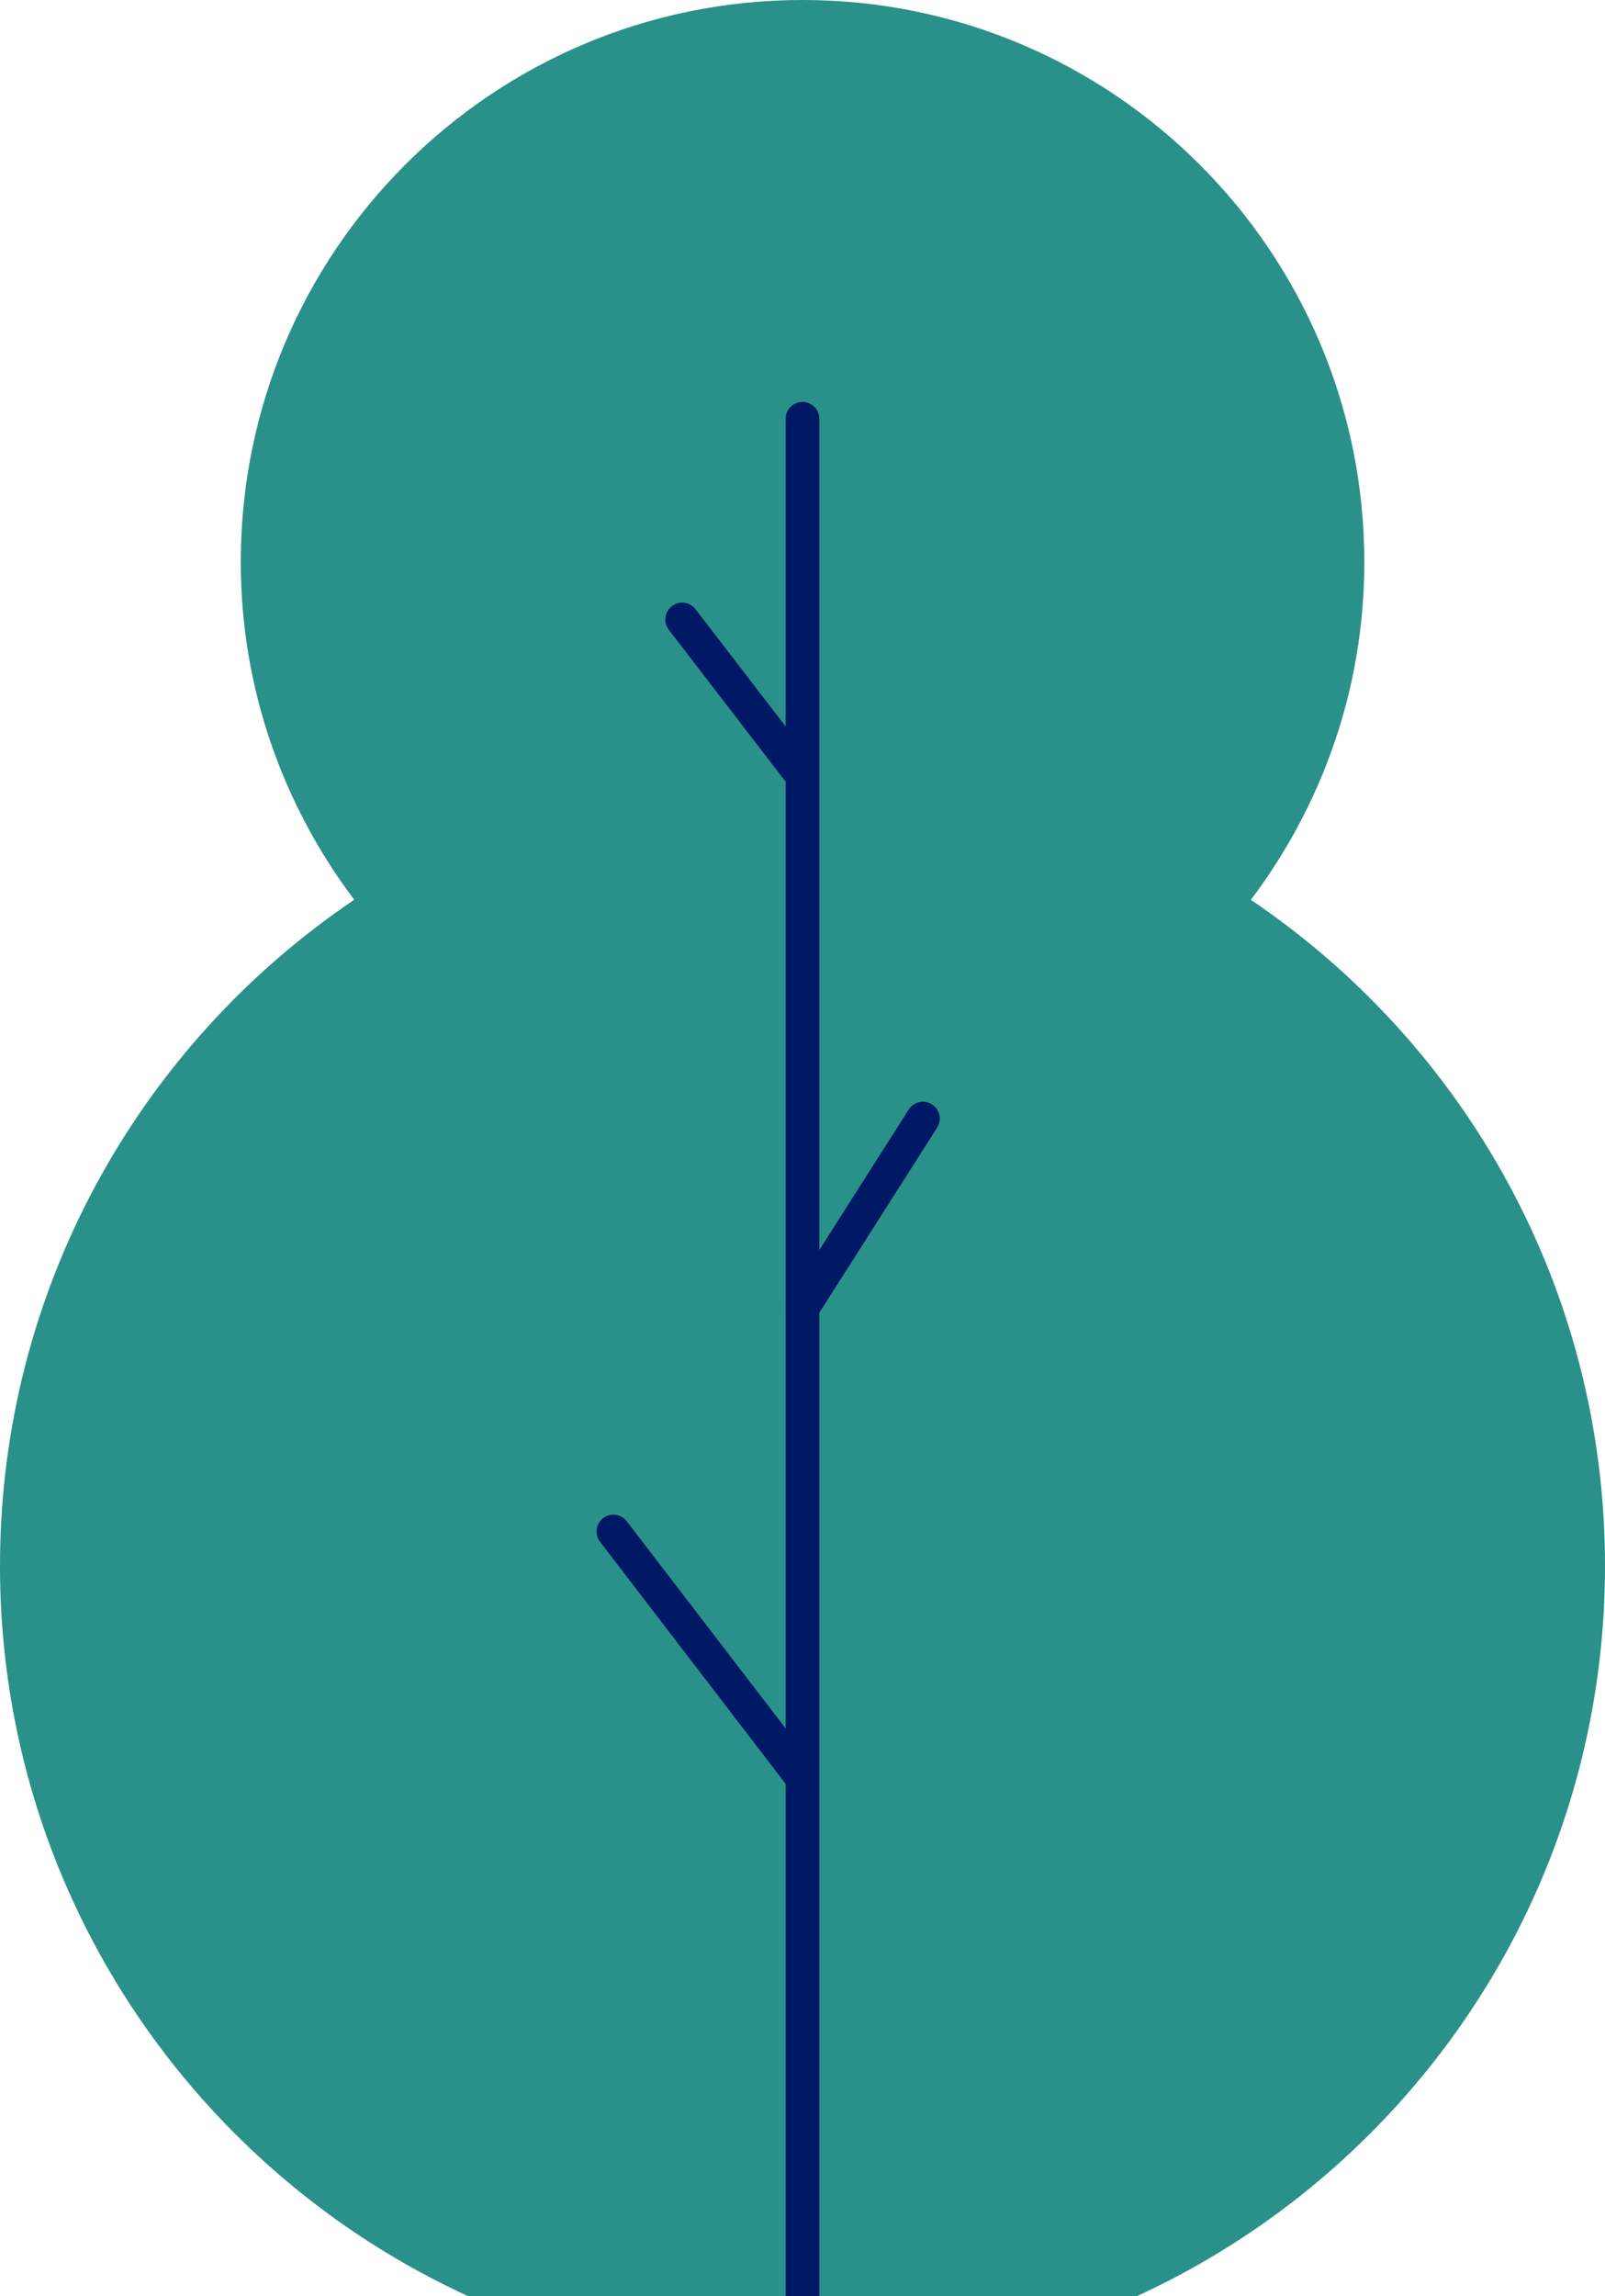
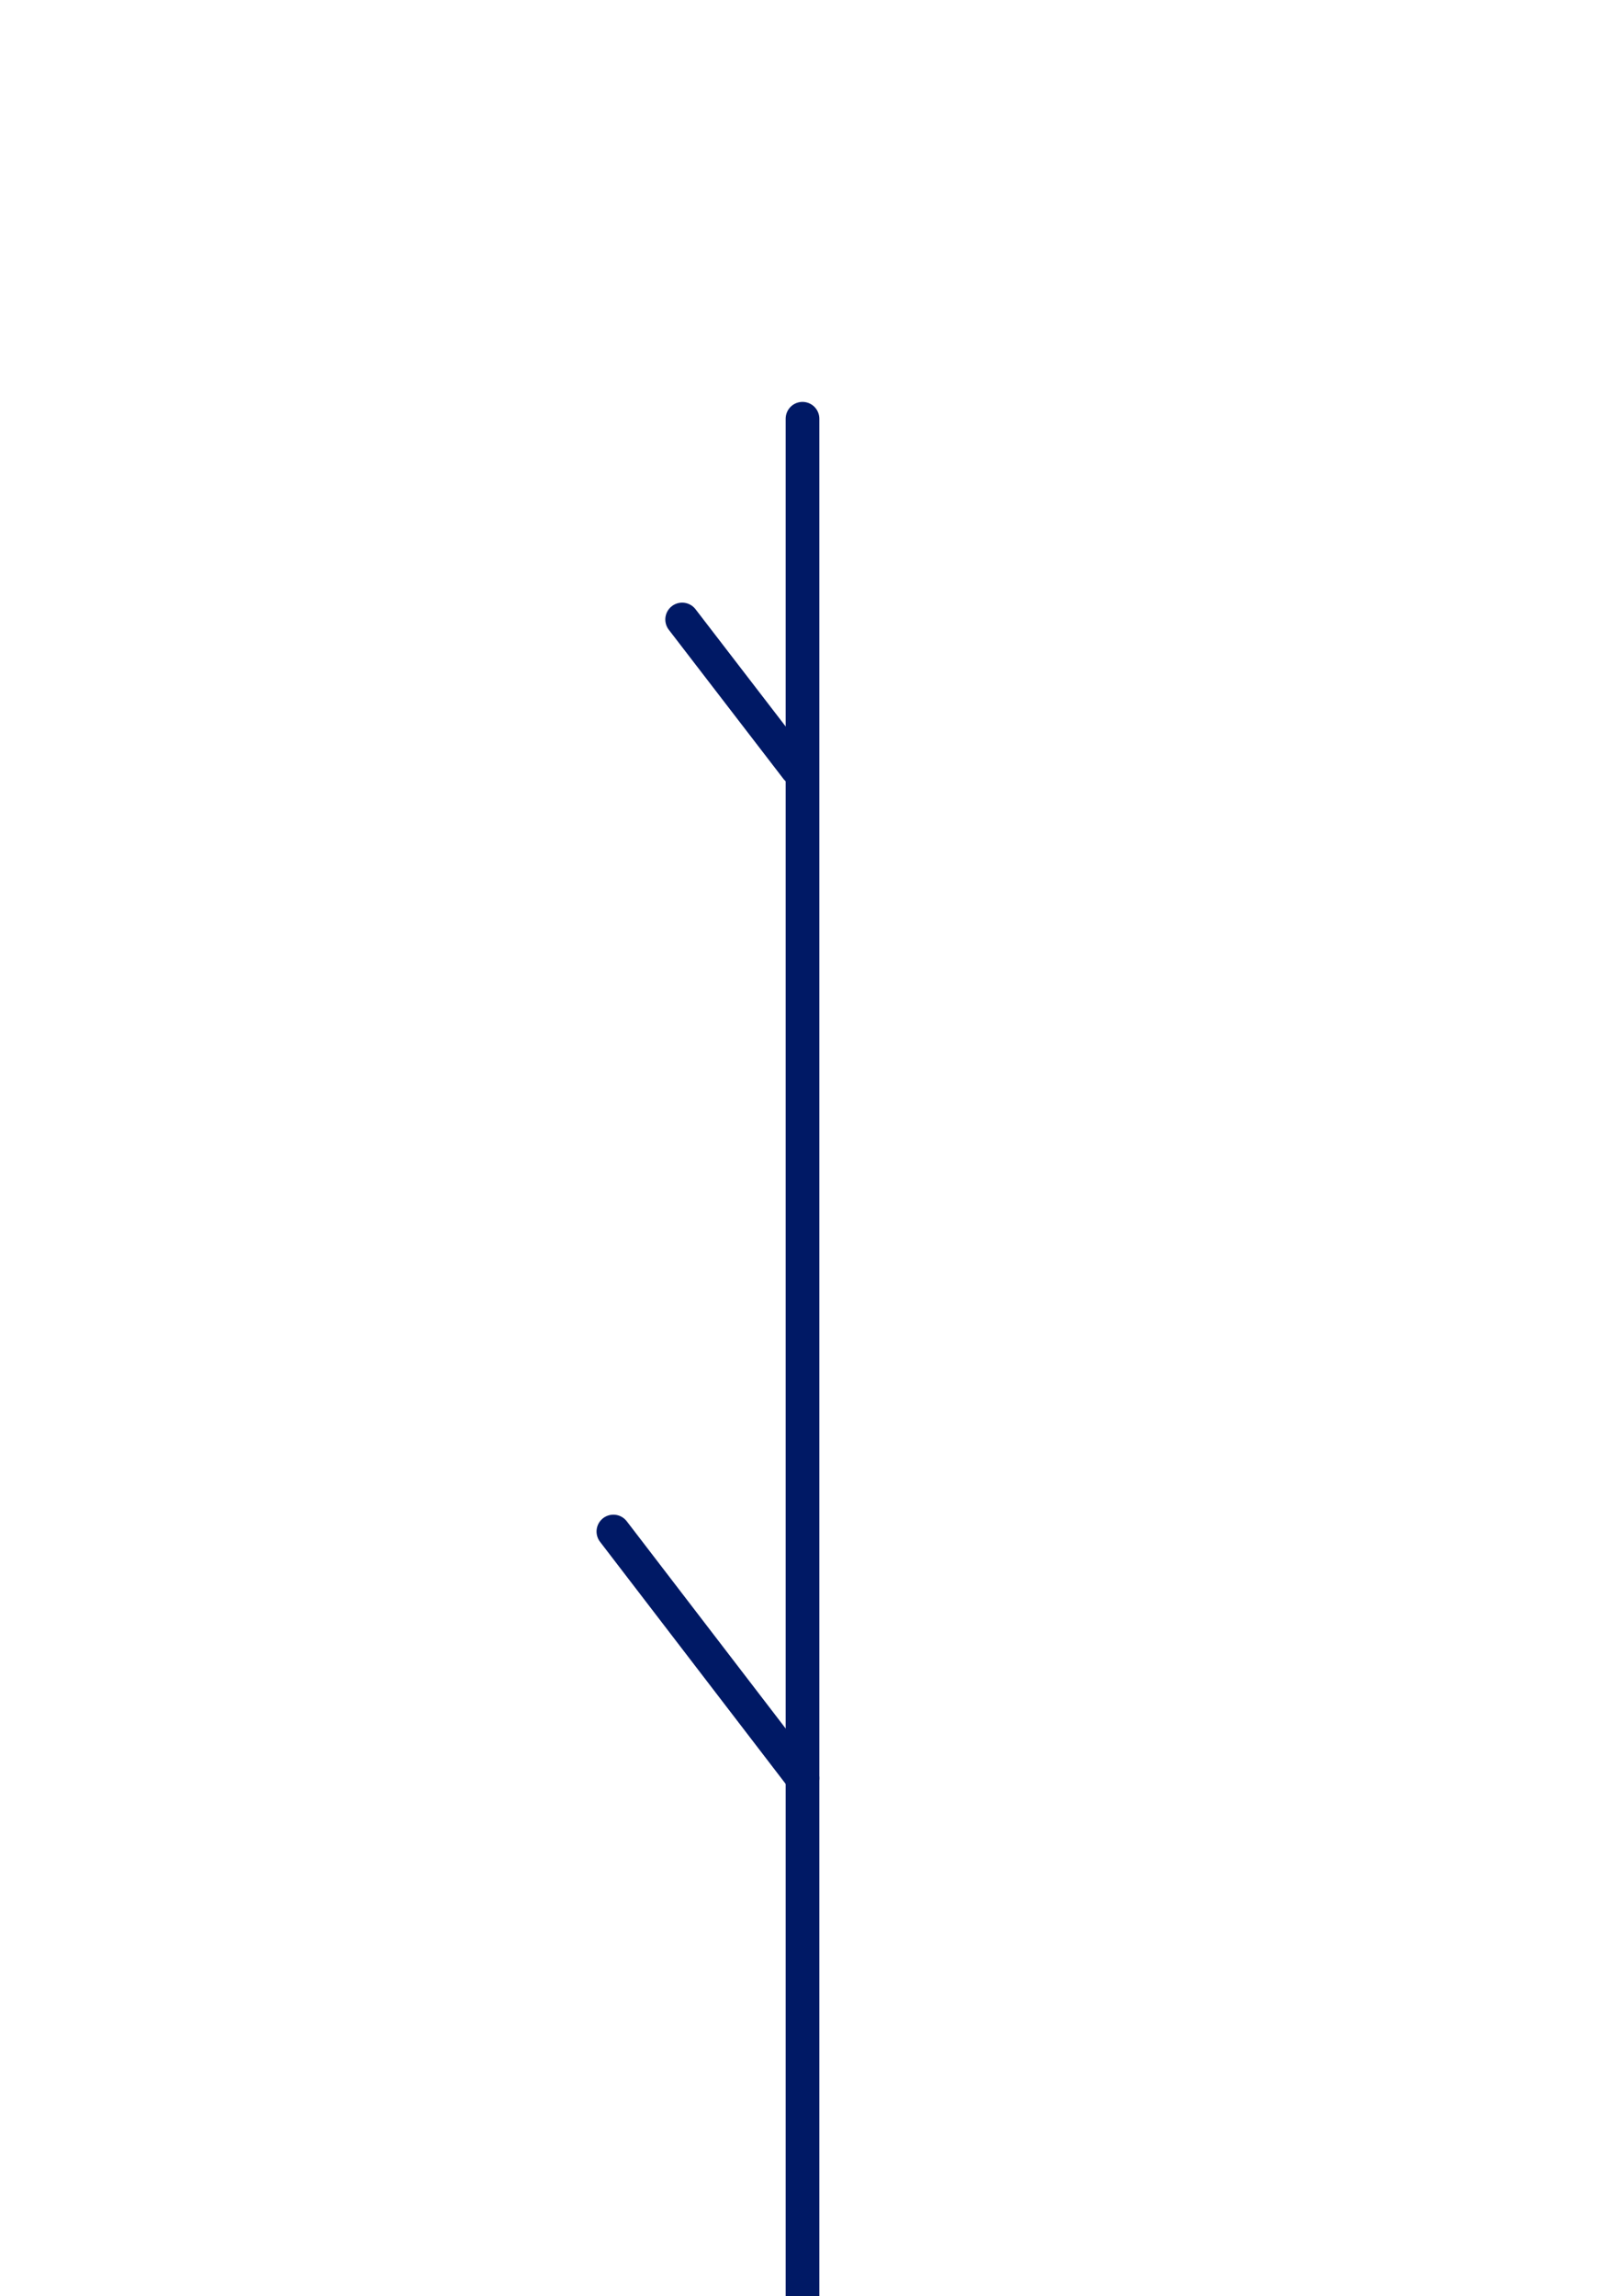
<svg xmlns="http://www.w3.org/2000/svg" id="Camada_2" viewBox="0 0 163.38 233.57">
  <defs>
    <clipPath id="clippath">
      <rect width="163.38" height="233.57" style="fill:none;" />
    </clipPath>
  </defs>
  <g id="TEXTS">
    <g style="clip-path:url(#clippath);">
-       <path d="M127.33,91.54c7.22-9.57,11.55-21.44,11.55-34.35C138.88,25.6,113.27,0,81.69,0S24.51,25.6,24.51,57.18c0,12.91,4.33,24.78,11.55,34.35C14.3,106.21,0,131.09,0,159.3c0,45.12,36.57,81.69,81.69,81.69s81.69-36.57,81.69-81.69c0-28.21-14.3-53.09-36.05-67.76Z" style="fill:#2a908a;" />
      <line x1="81.69" y1="42.6" x2="81.69" y2="289.42" style="fill:none; stroke:#001965; stroke-linecap:round; stroke-linejoin:round; stroke-width:3.43px;" />
      <line x1="62.44" y1="155.8" x2="81.69" y2="180.89" style="fill:none; stroke:#001965; stroke-linecap:round; stroke-linejoin:round; stroke-width:3.43px;" />
-       <line x1="93.95" y1="113.79" x2="81.69" y2="133.04" style="fill:none; stroke:#001965; stroke-linecap:round; stroke-linejoin:round; stroke-width:3.43px;" />
      <line x1="69.44" y1="63.02" x2="81.11" y2="78.19" style="fill:none; stroke:#001965; stroke-linecap:round; stroke-linejoin:round; stroke-width:3.43px;" />
    </g>
  </g>
</svg>